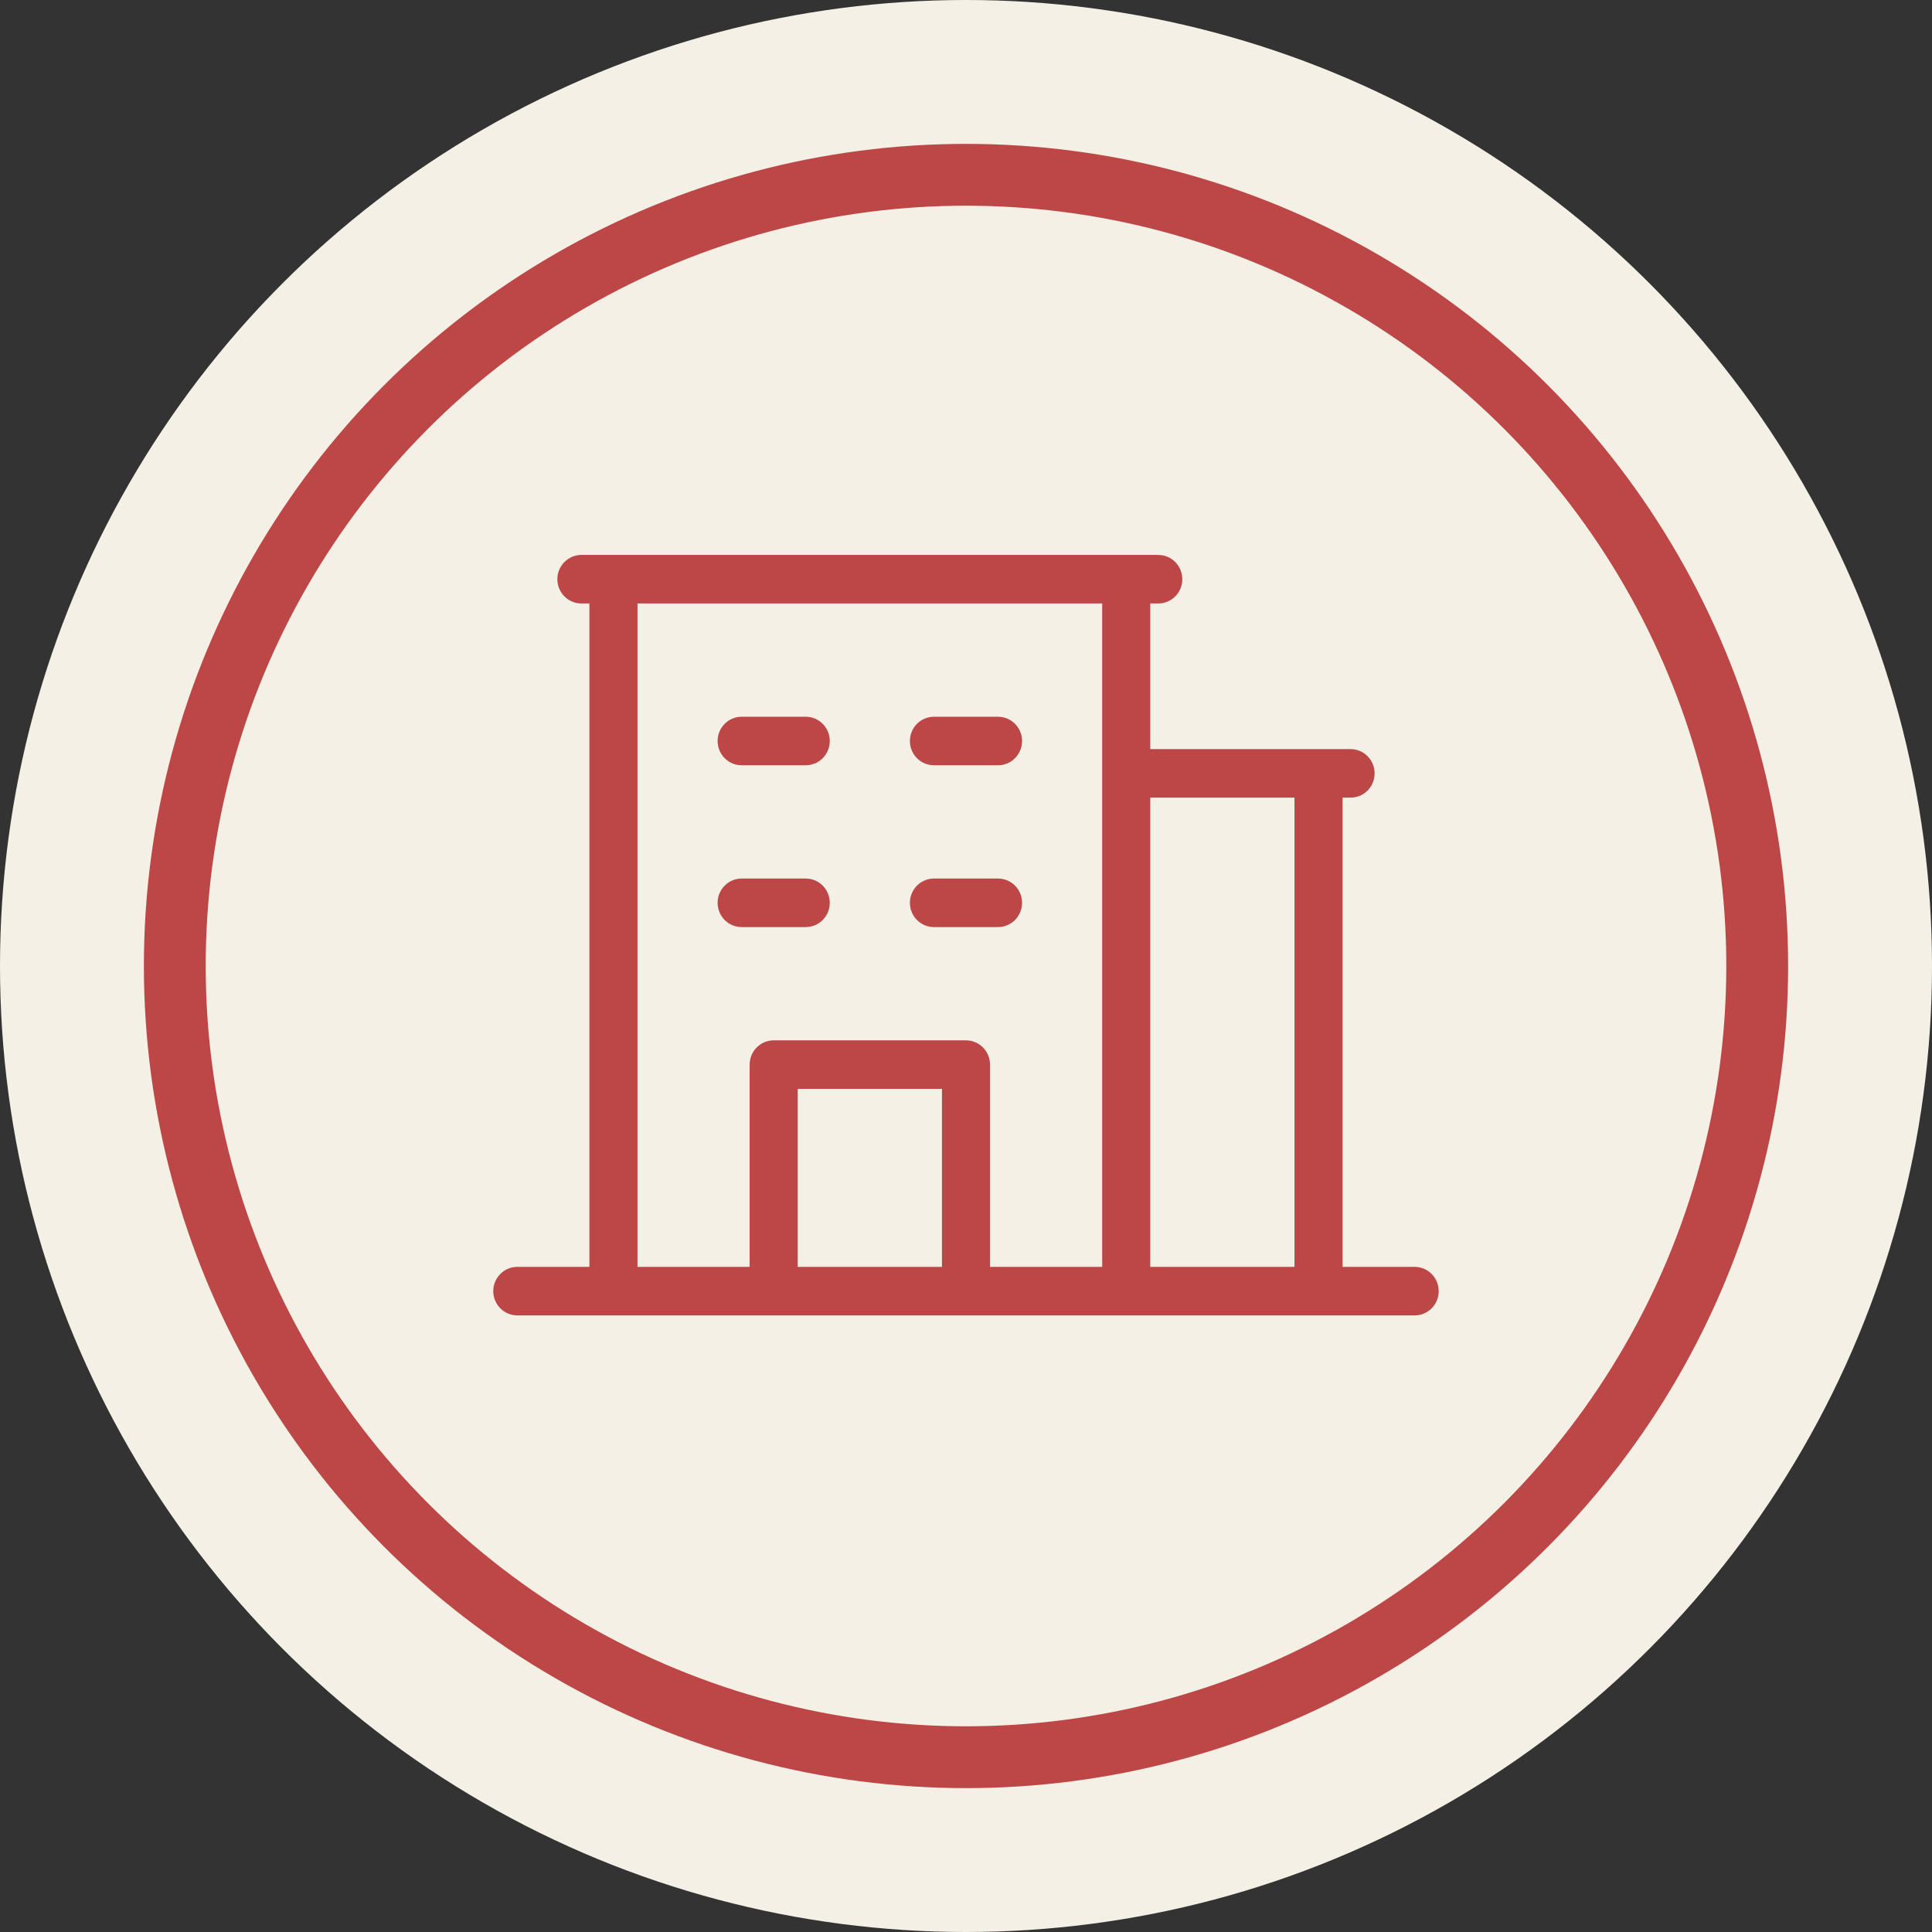
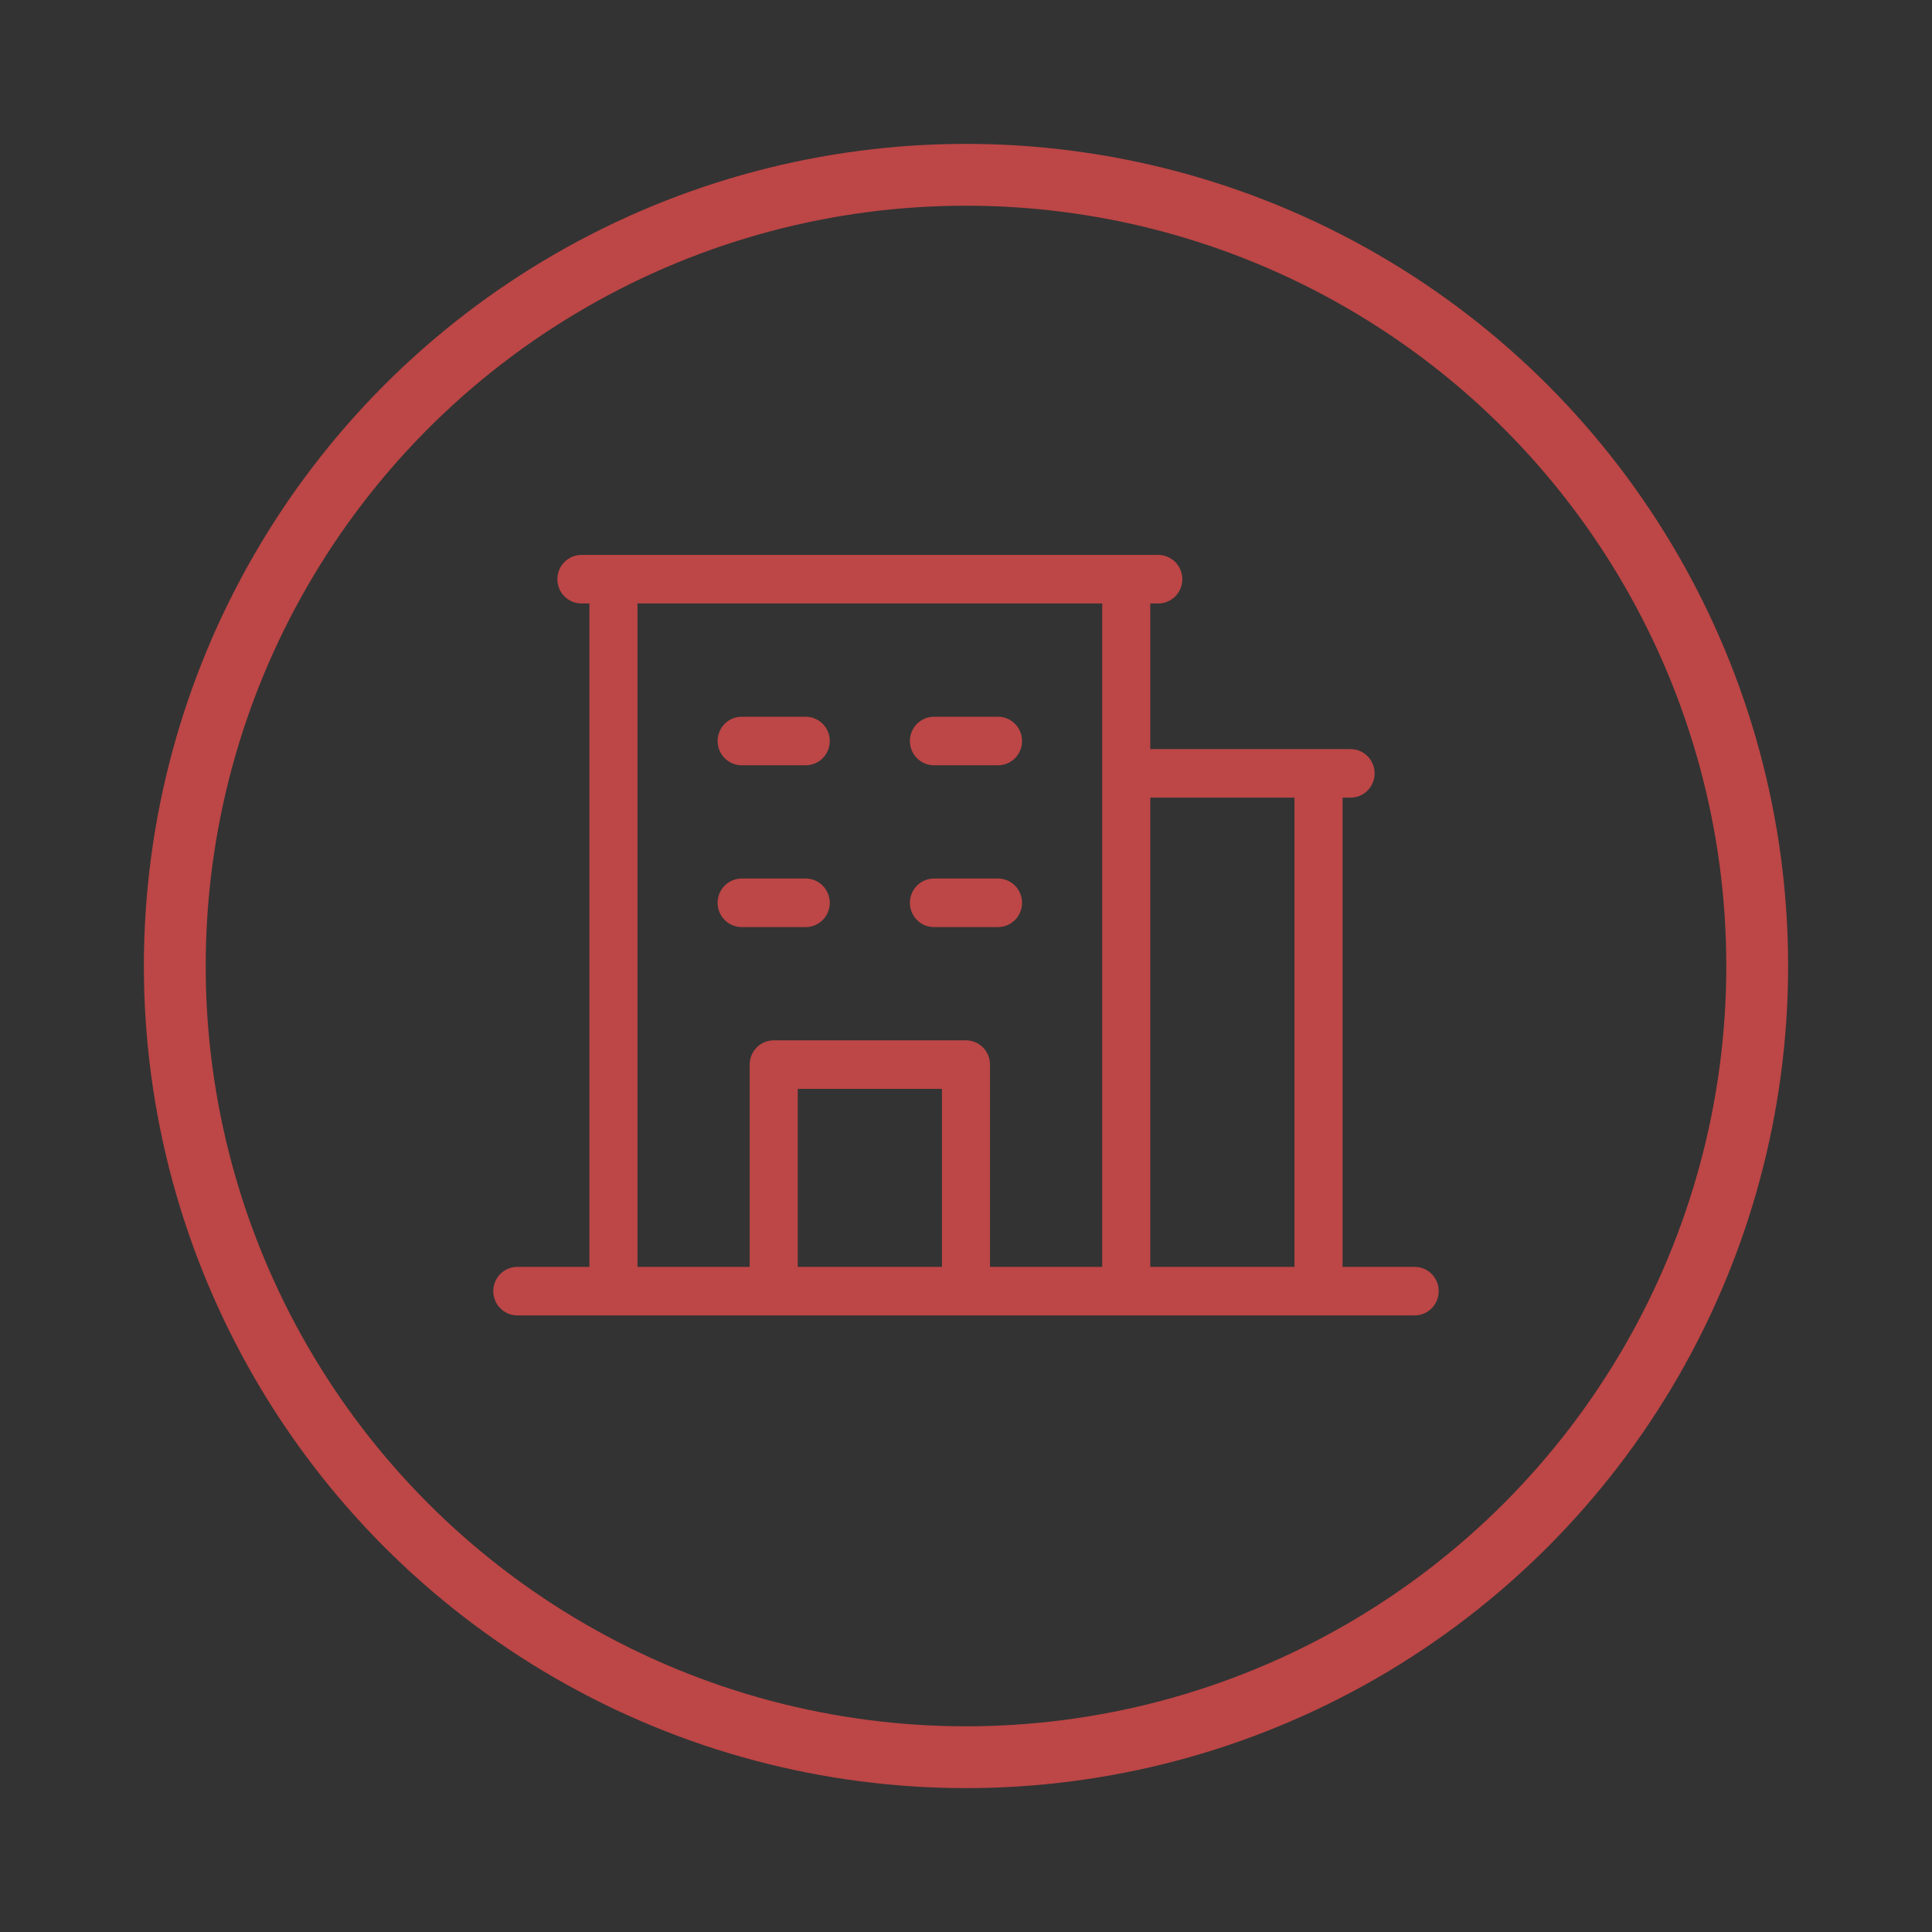
<svg xmlns="http://www.w3.org/2000/svg" width="125" height="125" viewBox="0 0 125 125" fill="none">
  <rect x="0" y="0" width="125" height="125" fill="#333333" stroke="none" />
-   <circle cx="62.5" cy="62.5" r="62.5" fill="#F4F0E5" />
  <path d="M91.529 81.966H86.864V51.607H87.382C87.794 51.607 88.19 51.442 88.482 51.147C88.773 50.853 88.937 50.453 88.937 50.037C88.937 49.62 88.773 49.221 88.482 48.926C88.19 48.632 87.794 48.467 87.382 48.467H74.422V39.045H74.941C75.353 39.045 75.749 38.879 76.04 38.585C76.332 38.29 76.496 37.891 76.496 37.475C76.496 37.058 76.332 36.659 76.04 36.364C75.749 36.07 75.353 35.904 74.941 35.904H37.616C37.204 35.904 36.808 36.07 36.517 36.364C36.225 36.659 36.061 37.058 36.061 37.475C36.061 37.891 36.225 38.29 36.517 38.585C36.808 38.879 37.204 39.045 37.616 39.045H38.135V81.966H33.469C33.057 81.966 32.661 82.131 32.37 82.426C32.078 82.72 31.914 83.12 31.914 83.536C31.914 83.953 32.078 84.352 32.37 84.647C32.661 84.941 33.057 85.106 33.469 85.106H91.529C91.942 85.106 92.337 84.941 92.629 84.647C92.92 84.352 93.084 83.953 93.084 83.536C93.084 83.12 92.92 82.72 92.629 82.426C92.337 82.131 91.942 81.966 91.529 81.966ZM83.753 51.607V81.966H74.422V51.607H83.753ZM41.245 39.045H71.312V81.966H64.054V68.88C64.054 68.464 63.891 68.064 63.599 67.77C63.307 67.475 62.912 67.31 62.499 67.31H50.058C49.645 67.31 49.25 67.475 48.958 67.77C48.666 68.064 48.503 68.464 48.503 68.88V81.966H41.245V39.045ZM60.944 81.966H51.613V70.451H60.944V81.966ZM46.429 47.943C46.429 47.527 46.593 47.127 46.885 46.833C47.176 46.538 47.572 46.373 47.984 46.373H52.131C52.544 46.373 52.939 46.538 53.231 46.833C53.523 47.127 53.687 47.527 53.687 47.943C53.687 48.36 53.523 48.759 53.231 49.053C52.939 49.348 52.544 49.513 52.131 49.513H47.984C47.572 49.513 47.176 49.348 46.885 49.053C46.593 48.759 46.429 48.36 46.429 47.943ZM58.87 47.943C58.87 47.527 59.034 47.127 59.326 46.833C59.618 46.538 60.013 46.373 60.426 46.373H64.573C64.985 46.373 65.381 46.538 65.672 46.833C65.964 47.127 66.128 47.527 66.128 47.943C66.128 48.36 65.964 48.759 65.672 49.053C65.381 49.348 64.985 49.513 64.573 49.513H60.426C60.013 49.513 59.618 49.348 59.326 49.053C59.034 48.759 58.87 48.36 58.87 47.943ZM47.984 59.982C47.572 59.982 47.176 59.816 46.885 59.522C46.593 59.227 46.429 58.828 46.429 58.412C46.429 57.995 46.593 57.596 46.885 57.301C47.176 57.007 47.572 56.841 47.984 56.841H52.131C52.544 56.841 52.939 57.007 53.231 57.301C53.523 57.596 53.687 57.995 53.687 58.412C53.687 58.828 53.523 59.227 53.231 59.522C52.939 59.816 52.544 59.982 52.131 59.982H47.984ZM58.87 58.412C58.87 57.995 59.034 57.596 59.326 57.301C59.618 57.007 60.013 56.841 60.426 56.841H64.573C64.985 56.841 65.381 57.007 65.672 57.301C65.964 57.596 66.128 57.995 66.128 58.412C66.128 58.828 65.964 59.227 65.672 59.522C65.381 59.816 64.985 59.982 64.573 59.982H60.426C60.013 59.982 59.618 59.816 59.326 59.522C59.034 59.227 58.87 58.828 58.87 58.412Z" fill="#BD4646" />
  <circle cx="62.5" cy="62.5" r="51.191" stroke="#BD4646" stroke-width="4" />
</svg>